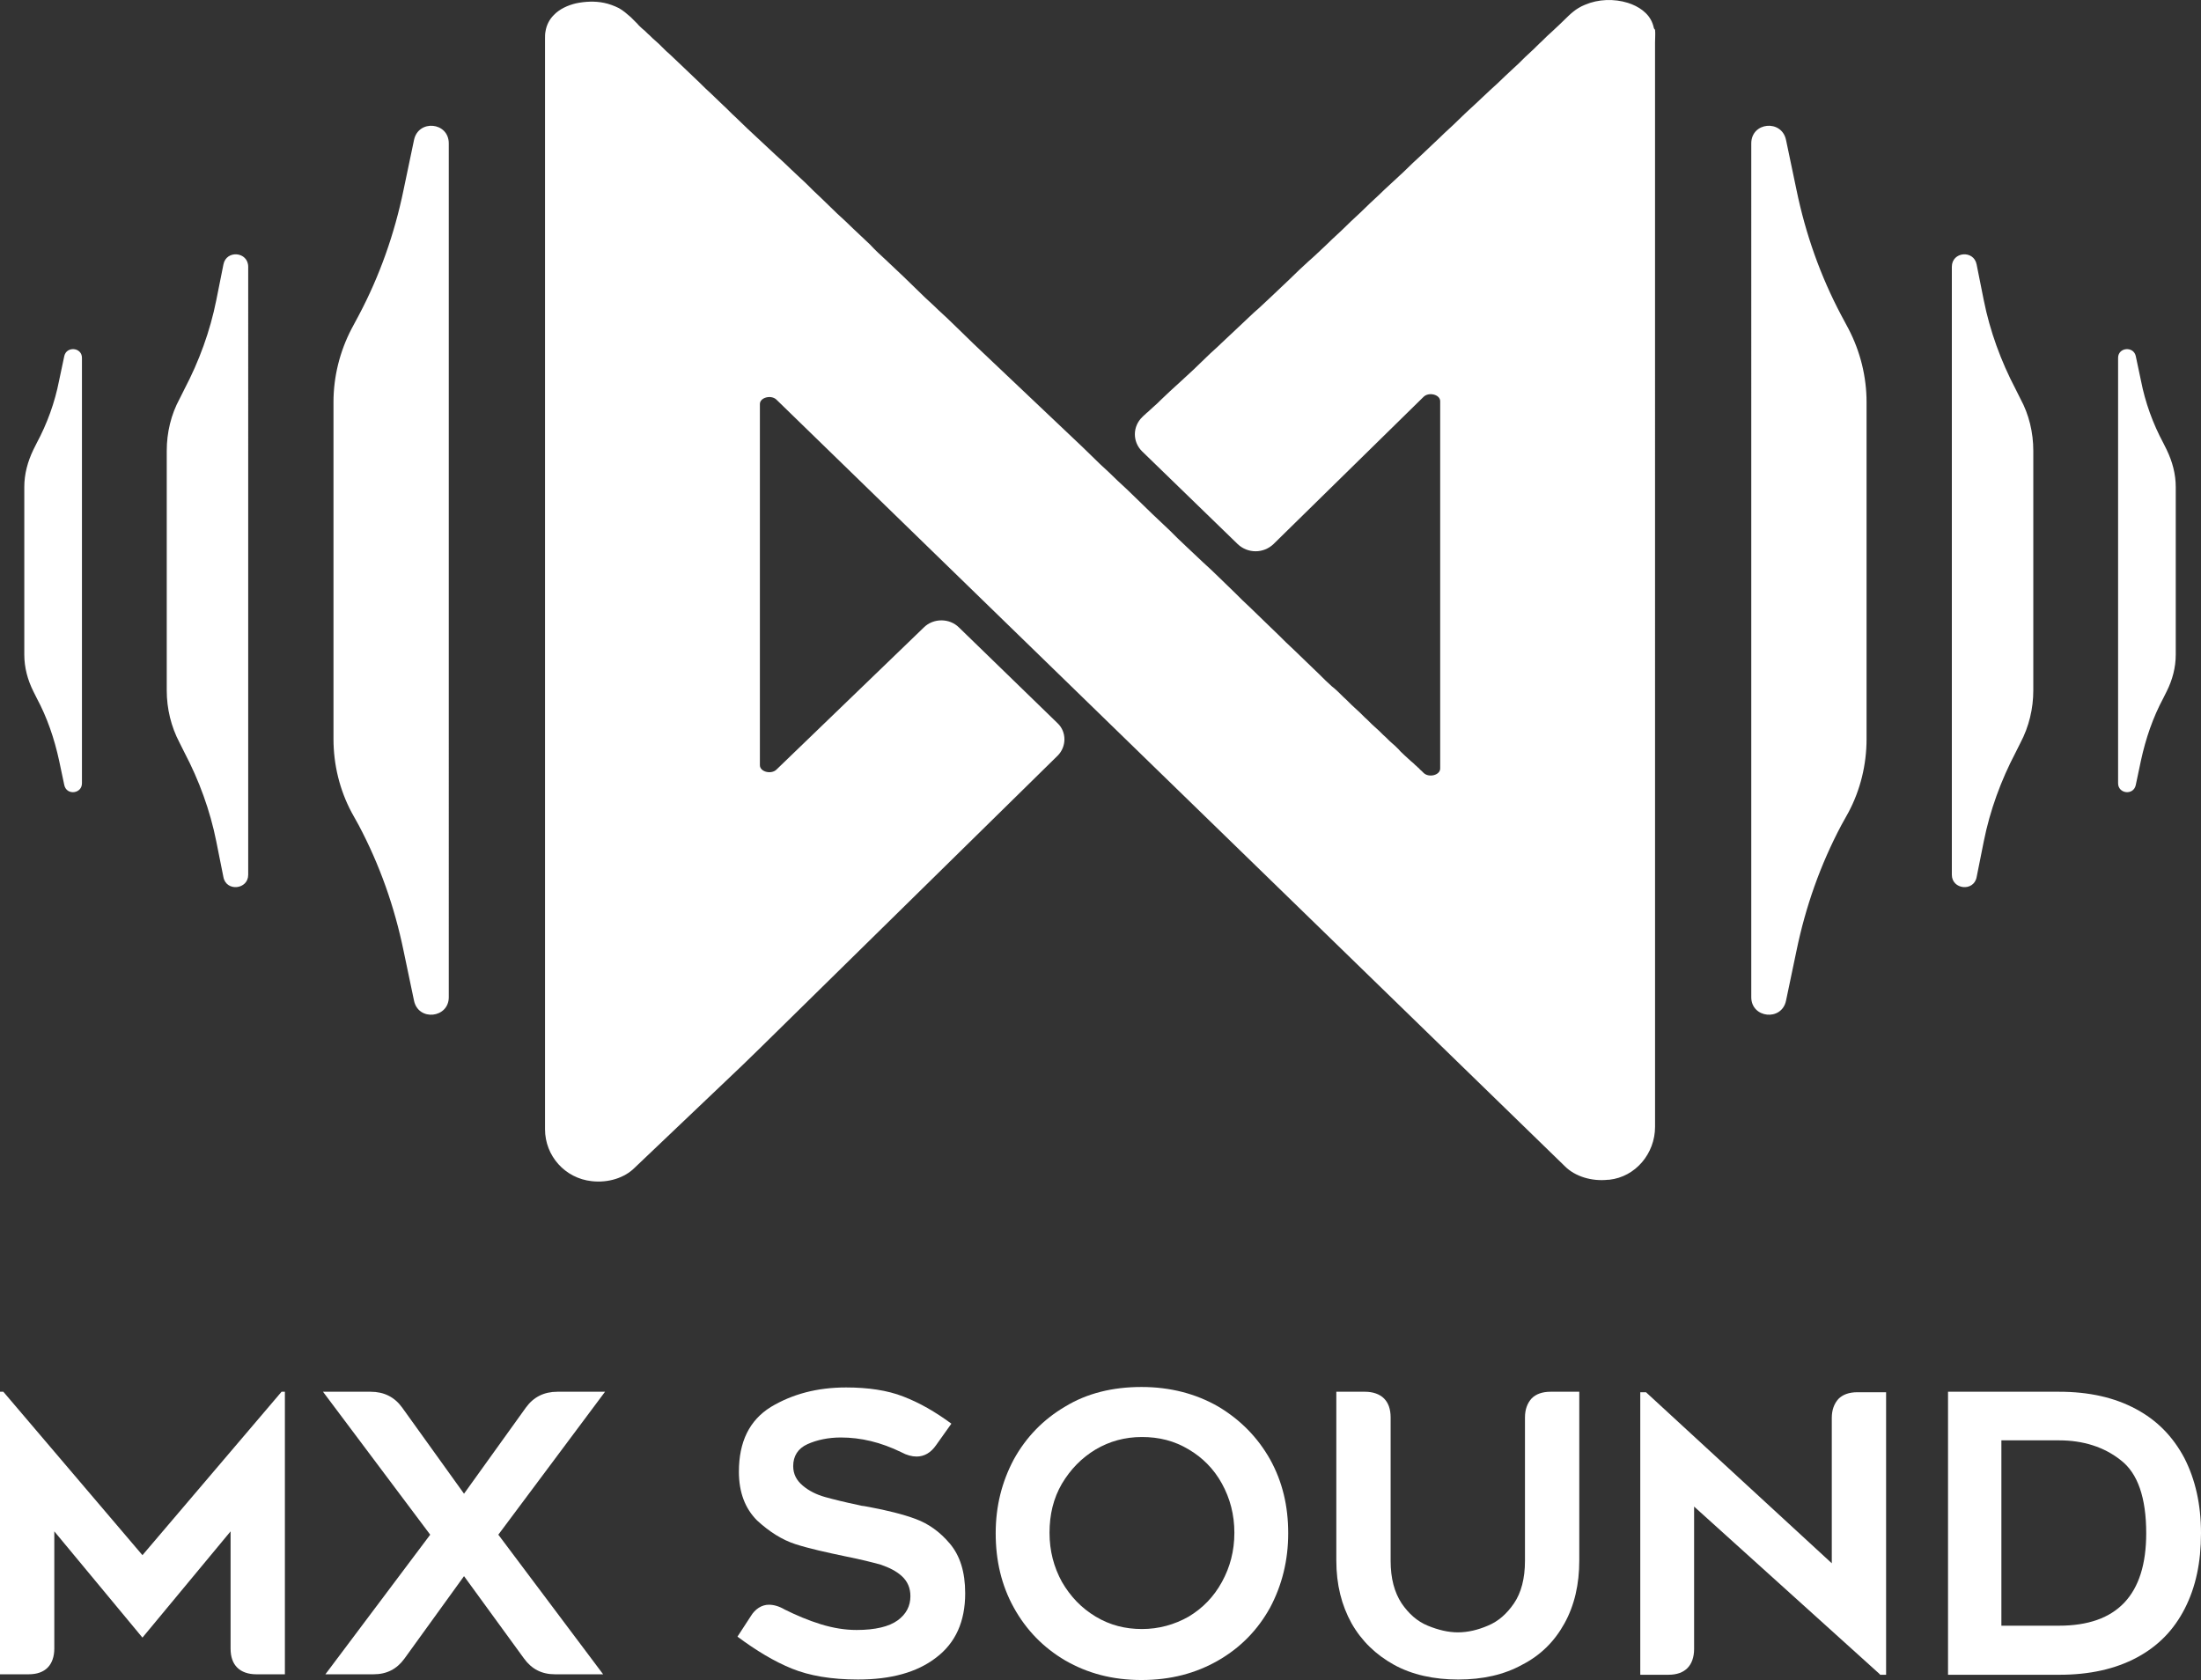
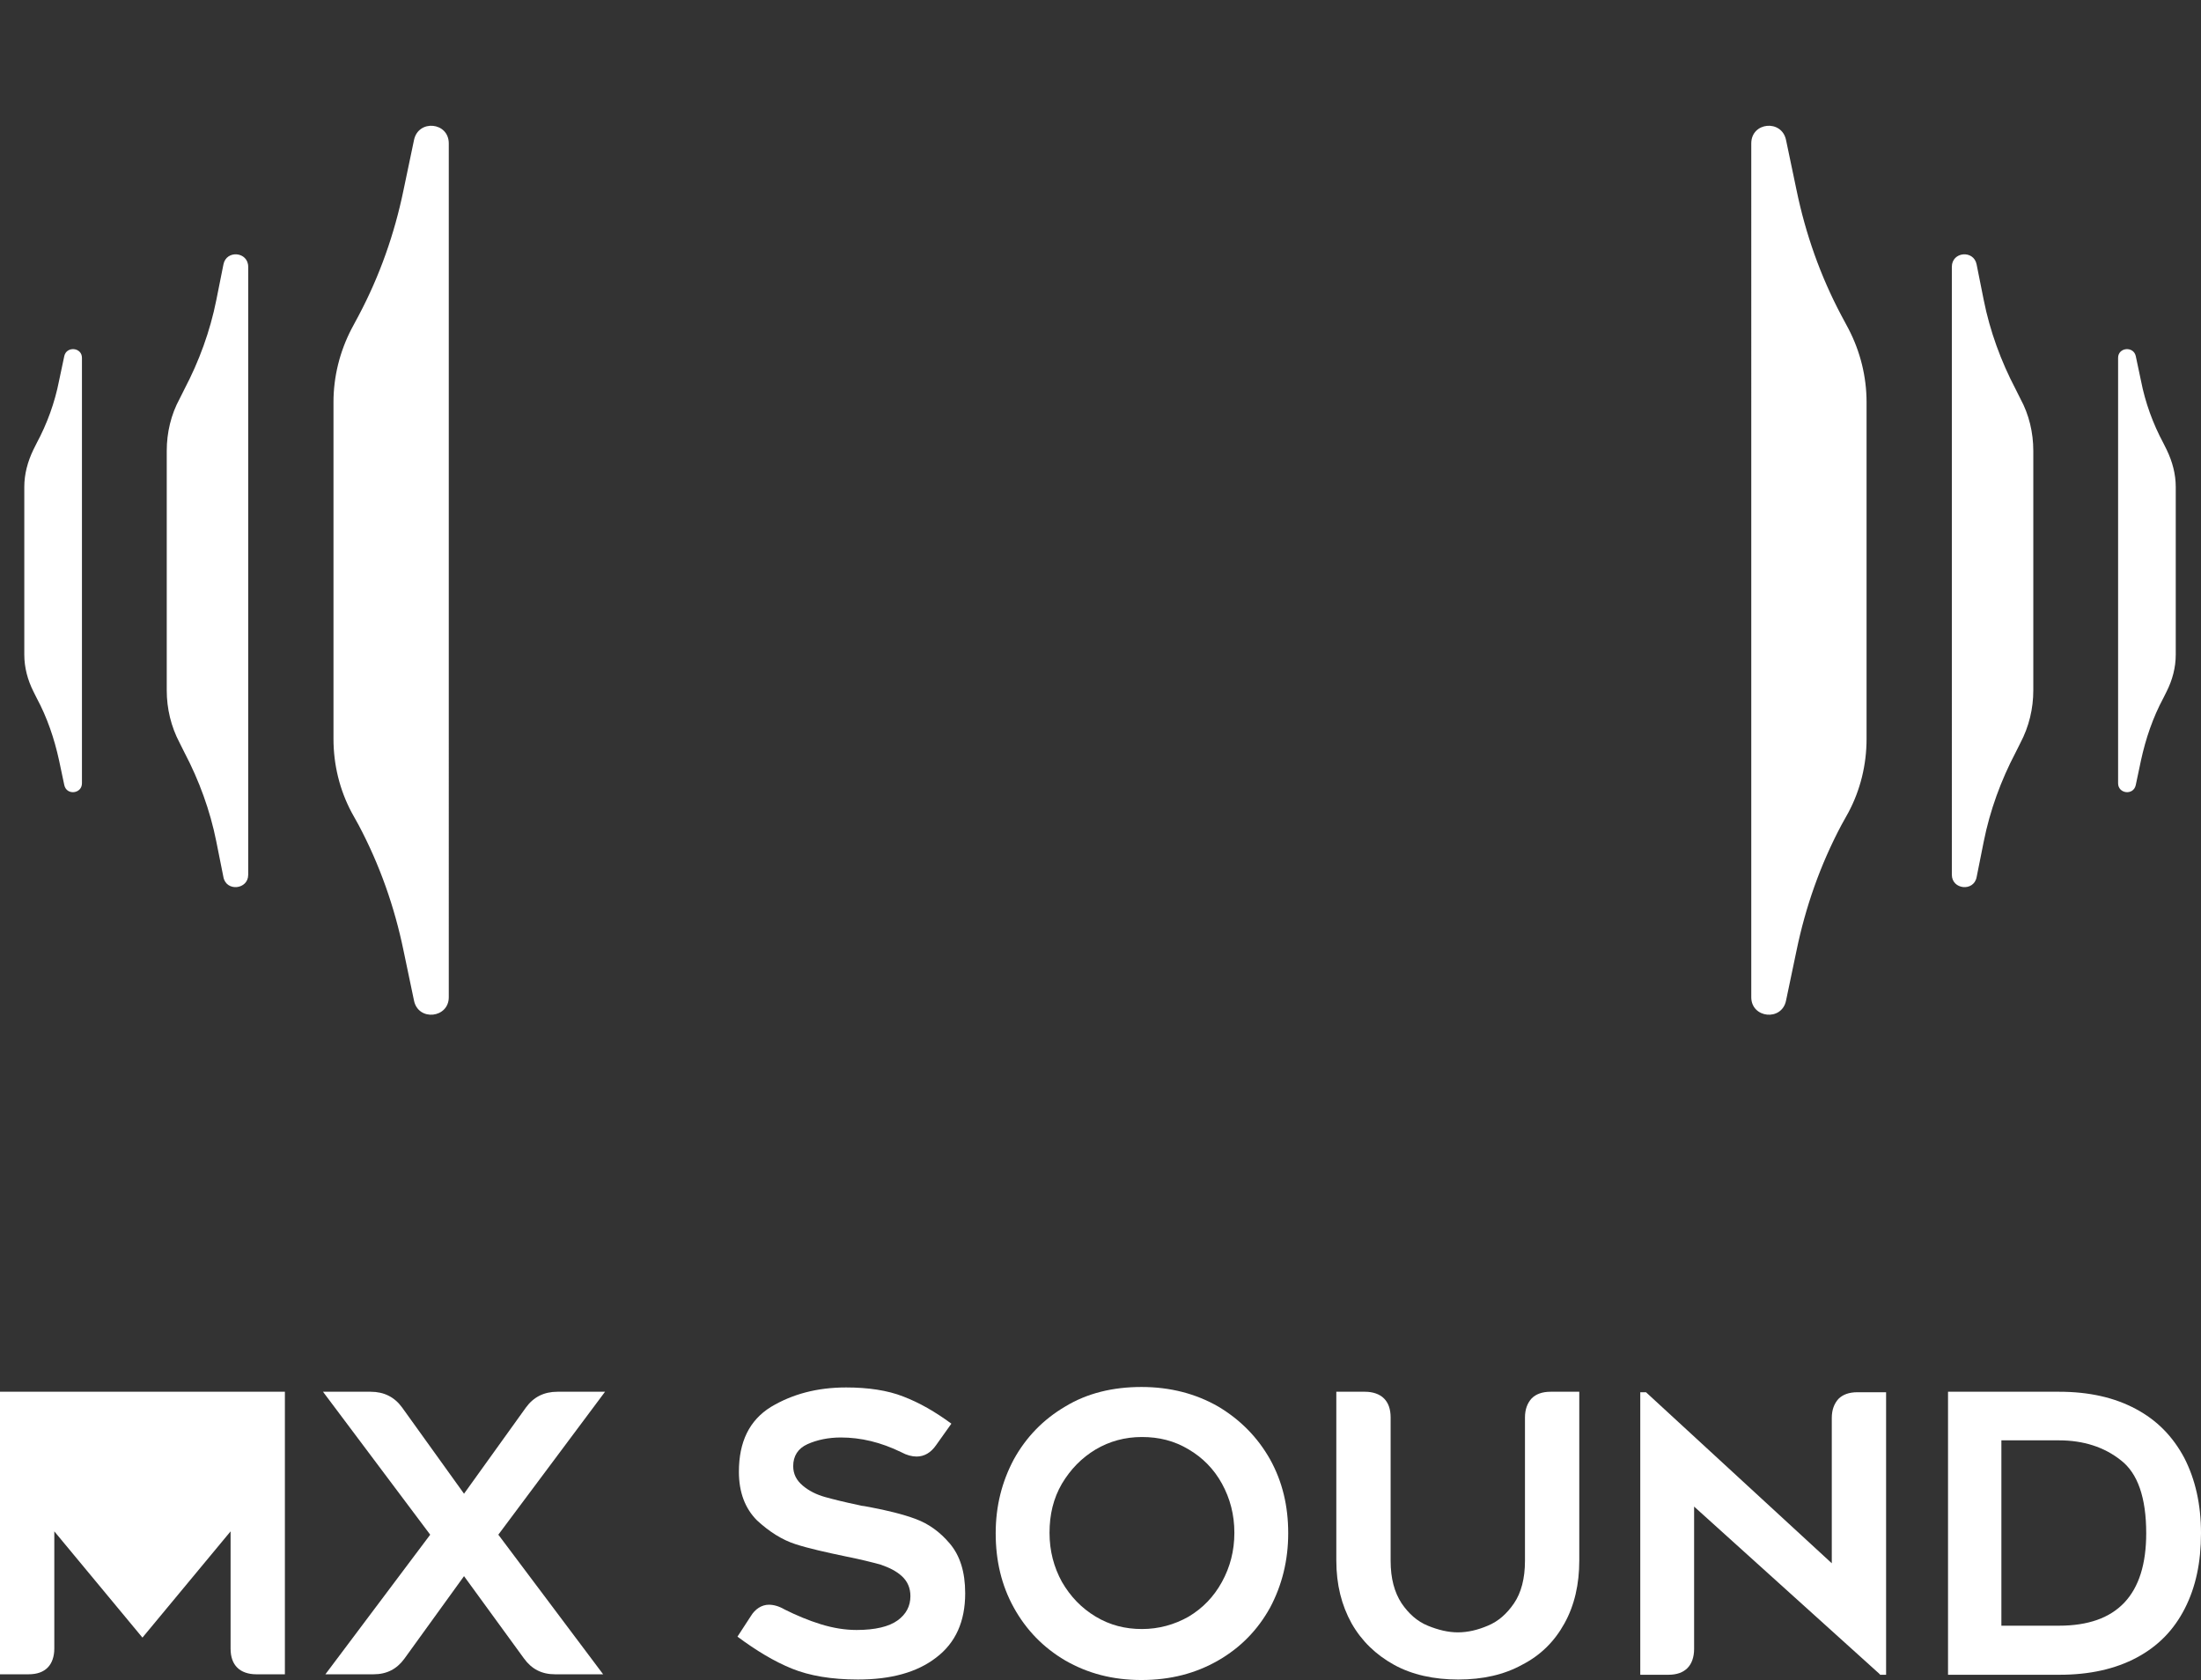
<svg xmlns="http://www.w3.org/2000/svg" id="Calque_2" data-name="Calque 2" viewBox="0 0 462 352.6">
  <rect x="0" y="0" width="462" height="352.6" fill="#333333" stroke="none" />
  <defs>
    <style>      .cls-1 {        fill: #fff;        stroke-width: 0px;      }    </style>
  </defs>
  <g id="logo_mx-sound">
    <g id="Calque_2-2" data-name="Calque 2">
      <g>
-         <path class="cls-1" d="M347,5.3c0-.1-.1-.2-.1-.3-.8-2.3-3-3.7-5.2-4.4-2.9-.9-6.2-.8-9,.4-.5.2-.9.4-1.4.7-1.5.9-2.7,2.3-4,3.5-.5.5-1.1,1-1.6,1.5-.7.6-1.3,1.2-2,1.9-.8.7-1.5,1.5-2.3,2.2-.9.8-1.7,1.6-2.6,2.5-1,.9-1.9,1.8-2.9,2.7-1,1-2.1,2-3.1,2.9-1.1,1-2.2,2.1-3.3,3.1-1.2,1.1-2.4,2.2-3.5,3.3-1.2,1.2-2.5,2.3-3.7,3.5-1.3,1.2-2.5,2.4-3.8,3.6s-2.6,2.4-3.9,3.7c-1.3,1.2-2.7,2.5-4,3.7-1.3,1.3-2.7,2.5-4,3.8s-2.7,2.5-4,3.8-2.7,2.5-4,3.8c-1.3,1.2-2.6,2.5-4,3.7-1.3,1.2-2.6,2.4-3.9,3.7-1.3,1.2-2.5,2.4-3.8,3.6-1.2,1.1-2.4,2.3-3.7,3.4-1.2,1.1-2.3,2.2-3.5,3.3-1.1,1-2.2,2.1-3.3,3.1-1,1-2.1,1.9-3.1,2.9-.9.9-1.9,1.8-2.8,2.7-.9.8-1.7,1.6-2.6,2.4-.8.7-1.5,1.4-2.3,2.1-.6.6-1.3,1.2-1.9,1.8-.5.5-1,1-1.6,1.5-.4.4-.8.7-1.2,1.1-.3.2-.5.5-.8.7l-.3.3c-2.1,2-2.1,5.2-.1,7.2l20.1,19.5c2.1,2,5.4,2,7.5,0l31.5-30.9c1.1-1.1,3.5-.5,3.5.9v77.1c0,1.4-2.4,2-3.5.9l-.1-.1c-.1-.1-.2-.2-.3-.3-.2-.2-.4-.3-.5-.5-.3-.2-.5-.5-.8-.7-.3-.3-.6-.6-1-.9-.4-.4-.8-.7-1.2-1.1-.4-.4-.9-.8-1.3-1.3-.5-.5-1-1-1.5-1.4-.6-.5-1.1-1.1-1.7-1.6-.6-.6-1.2-1.2-1.9-1.8-.7-.6-1.3-1.3-2-1.9-.7-.7-1.4-1.4-2.2-2.1-.8-.7-1.5-1.5-2.3-2.2-.8-.8-1.6-1.6-2.5-2.3-.9-.8-1.7-1.6-2.6-2.5s-1.8-1.7-2.7-2.6c-.9-.9-1.9-1.8-2.8-2.7-1-.9-2-1.9-2.9-2.8-1-1-2-1.9-3-2.9s-2.1-2-3.1-3c-1.1-1-2.2-2.1-3.2-3.1-1.1-1.1-2.2-2.1-3.3-3.2-1.1-1.1-2.3-2.2-3.4-3.2-1.2-1.1-2.3-2.2-3.5-3.3-1.2-1.1-2.3-2.2-3.5-3.4-1.2-1.1-2.4-2.3-3.6-3.4-1.2-1.2-2.4-2.3-3.6-3.5-1.2-1.2-2.4-2.3-3.7-3.5-1.2-1.2-2.5-2.4-3.7-3.5-1.2-1.2-2.5-2.4-3.7-3.6-1.3-1.2-2.5-2.4-3.8-3.6-1.3-1.2-2.5-2.4-3.8-3.6-1.3-1.2-2.5-2.4-3.8-3.6-1.3-1.2-2.5-2.4-3.8-3.6-1.3-1.2-2.5-2.4-3.8-3.6-1.3-1.2-2.5-2.4-3.8-3.6-1.2-1.2-2.5-2.4-3.7-3.6-1.2-1.2-2.5-2.4-3.7-3.5-1.2-1.2-2.5-2.3-3.7-3.5s-2.4-2.3-3.6-3.5c-1.2-1.1-2.4-2.3-3.6-3.4-1.2-1.1-2.4-2.2-3.5-3.4-1.2-1.1-2.3-2.2-3.5-3.3-1.1-1.1-2.3-2.2-3.4-3.2-1.1-1.1-2.2-2.1-3.3-3.2-1.1-1-2.2-2.1-3.2-3.1-1.1-1-2.1-2-3.2-3-1-1-2-1.9-3.1-2.9-1-.9-2-1.9-3-2.8s-1.9-1.8-2.9-2.7c-.9-.9-1.8-1.7-2.7-2.6-.9-.8-1.7-1.7-2.6-2.5-.8-.8-1.7-1.6-2.5-2.4-.8-.7-1.6-1.5-2.3-2.2s-1.5-1.4-2.2-2.1-1.4-1.3-2.1-2c-.6-.6-1.3-1.2-1.9-1.8-.6-.5-1.2-1.1-1.7-1.6s-1-1-1.6-1.5c-.5-.4-.9-.9-1.4-1.3-.4-.4-.8-.8-1.2-1.1-.3-.3-.7-.6-1-1l-.8-.8c-.2-.2-.4-.4-.6-.6-.8-.7-1.6-1.4-2.5-1.9-1-.5-2.1-.9-3.1-1.1-1.9-.4-4-.3-5.9.1-1.7.4-3.5,1.2-4.7,2.5-.9.9-1.5,2.1-1.7,3.4-.1.5-.1,1-.1,1.5v228.9c0,5.6,4.2,10.3,9.8,10.9,3.5.4,6.9-.7,9-2.8l22.6-21.5,3.6-3.5,62.6-61.5c1.9-1.9,1.9-5,0-6.8l-20.7-20.1c-2-2-5.4-2-7.4,0l-30.9,29.8c-1.1,1.1-3.5.5-3.5-.9v-75.8c0-1.4,2.4-2,3.5-.9l165.5,160.9c2.1,2.1,5.6,3.2,9.1,2.8h.2c5.5-.6,9.6-5.5,9.6-11.1V8.9c0-.9.1-1.8,0-2.7-.2,0-.3-.5-.4-.9Z" />
        <path class="cls-1" d="M391.8,84.4v70.7c0,5.4-1.3,10.7-3.8,15.4l-1.5,2.7c-4.4,8.3-7.5,17.1-9.4,26.3l-2.2,10.5c-.9,4.4-7.3,3.7-7.3-.7V30.1c0-4.5,6.4-5.1,7.3-.7l2.2,10.5c1.9,9.2,5,18,9.4,26.3l1.5,2.8c2.5,4.8,3.8,10.1,3.8,15.4Z" />
        <path class="cls-1" d="M426.8,94.6v50.3c0,3.8-.9,7.6-2.7,11l-1,2c-3.1,5.9-5.4,12.2-6.7,18.7l-1.5,7.5c-.6,3.1-5.2,2.6-5.2-.5V56c0-3.2,4.6-3.6,5.2-.5l1.5,7.5c1.3,6.5,3.6,12.8,6.7,18.7l1,2c1.8,3.3,2.7,7.1,2.7,10.9Z" />
        <path class="cls-1" d="M456.7,102.2v35.2c0,2.7-.7,5.3-1.9,7.7l-.7,1.4c-2.2,4.1-3.7,8.5-4.7,13.1l-1.1,5.2c-.5,2.2-3.7,1.8-3.7-.4v-89.3c0-2.2,3.2-2.5,3.7-.4l1.1,5.2c.9,4.6,2.5,9,4.7,13.1l.7,1.4c1.2,2.5,1.9,5.1,1.9,7.8Z" />
        <path class="cls-1" d="M70,84.4v70.7c0,5.4,1.3,10.7,3.8,15.4l1.5,2.7c4.4,8.3,7.5,17.1,9.4,26.3l2.2,10.5c.9,4.4,7.3,3.7,7.3-.7V30.1c0-4.5-6.4-5.1-7.3-.7l-2.2,10.5c-1.9,9.2-5,18-9.4,26.3l-1.5,2.8c-2.5,4.8-3.8,10.1-3.8,15.4Z" />
        <path class="cls-1" d="M35,94.6v50.3c0,3.8.9,7.6,2.7,11l1,2c3.1,5.9,5.4,12.2,6.7,18.7l1.5,7.5c.6,3.1,5.2,2.6,5.2-.5V56c0-3.2-4.6-3.6-5.2-.5l-1.5,7.5c-1.3,6.5-3.6,12.8-6.7,18.7l-1,2c-1.8,3.3-2.7,7.1-2.7,10.9Z" />
        <path class="cls-1" d="M5.1,102.2v35.2c0,2.7.7,5.3,1.9,7.7l.7,1.4c2.2,4.1,3.7,8.5,4.7,13.1l1.1,5.2c.5,2.2,3.7,1.8,3.7-.4v-89.3c0-2.2-3.2-2.5-3.7-.4l-1.1,5.2c-.9,4.6-2.5,9-4.7,13.1l-.7,1.4c-1.2,2.5-1.9,5.1-1.9,7.8Z" />
      </g>
      <g>
-         <path class="cls-1" d="M59.8,292.1v59.3h-6c-1.7,0-3.1-.5-4-1.4s-1.4-2.2-1.4-4v-24.6l-18.5,22.3-18.5-22.3v24.6c0,1.7-.5,3.1-1.4,4s-2.2,1.4-4,1.4H0v-59.3h.7l29.2,34.3,29.2-34.3h.7Z" />
+         <path class="cls-1" d="M59.8,292.1v59.3h-6c-1.7,0-3.1-.5-4-1.4s-1.4-2.2-1.4-4v-24.6l-18.5,22.3-18.5-22.3v24.6c0,1.7-.5,3.1-1.4,4s-2.2,1.4-4,1.4H0v-59.3h.7h.7Z" />
        <path class="cls-1" d="M90.3,322.1l-22.5-30h10c2.8,0,5,1.1,6.6,3.3l13,18.1,13-18.1c1.6-2.2,3.8-3.3,6.6-3.3h10l-22.4,30,22,29.3h-10.1c-2.8,0-4.9-1.1-6.5-3.3l-12.6-17.3-12.5,17.3c-1.6,2.2-3.7,3.3-6.5,3.3h-10.1l22-29.3Z" />
        <path class="cls-1" d="M161.4,336.8c1,0,2.1.3,3.3,1,2.4,1.2,5,2.3,7.6,3.1,2.6.8,5.1,1.2,7.5,1.2,3.9,0,6.8-.7,8.6-2s2.7-3,2.7-5.1c0-1.7-.6-3.1-1.8-4.2s-2.7-1.8-4.4-2.4c-1.8-.5-4.2-1.1-7.2-1.7-4.3-.9-7.9-1.7-10.7-2.6s-5.5-2.6-8.1-5c-2.5-2.5-3.8-5.9-3.8-10.2,0-6.3,2.2-10.8,6.7-13.6,4.5-2.7,9.7-4.1,15.8-4.1,4.6,0,8.7.6,12,1.9,3.4,1.3,6.7,3.2,10.1,5.7l-3.2,4.5c-1.1,1.6-2.5,2.4-4.1,2.4-1,0-2.1-.3-3.2-.9-4.3-2.1-8.5-3.1-12.7-3.1-2.6,0-5,.5-7,1.4s-3,2.5-3,4.6c0,1.7.7,3,2,4.1s2.9,1.9,4.7,2.4,4.2,1.1,7.1,1.7c.4.1.8.2,1.1.2.4.1.7.1,1.1.2,3.7.7,7,1.5,9.7,2.5s5.1,2.7,7.2,5.2c2.1,2.5,3.2,5.9,3.2,10.4,0,5.9-2,10.4-6.1,13.5-4,3.1-9.5,4.6-16.4,4.6-5.6,0-10.2-.8-13.9-2.3s-7.5-3.8-11.4-6.7l2.8-4.3c.9-1.5,2.3-2.4,3.8-2.4Z" />
        <path class="cls-1" d="M223.6,348.5c-4.6-2.7-8.2-6.4-10.8-11.1s-3.8-9.9-3.8-15.6,1.3-10.8,3.8-15.5c2.6-4.7,6.2-8.4,10.8-11.1,4.6-2.8,10-4.1,16-4.1s11.4,1.4,16.1,4.1c4.7,2.8,8.3,6.5,10.9,11.1,2.6,4.7,3.8,9.8,3.8,15.5s-1.3,10.9-3.8,15.6c-2.6,4.7-6.2,8.4-10.9,11.1-4.7,2.7-10,4.1-16.1,4.1s-11.3-1.4-16-4.1ZM230,304.2c-3,1.8-5.3,4.2-7.1,7.2-1.8,3.1-2.6,6.5-2.6,10.3s.9,7.2,2.6,10.3c1.8,3.1,4.1,5.5,7.1,7.3s6.2,2.6,9.7,2.6,6.8-.9,9.8-2.6c3-1.8,5.3-4.2,7-7.3,1.7-3.1,2.6-6.5,2.6-10.3s-.9-7.2-2.6-10.3c-1.7-3.1-4.1-5.5-7-7.2-3-1.8-6.2-2.6-9.8-2.6s-6.8.9-9.7,2.6Z" />
        <path class="cls-1" d="M292.6,349.4c-3.8-2.1-6.8-5-8.9-8.7-2.1-3.8-3.2-8.1-3.2-13.2v-35.4h6c1.7,0,3.1.5,4,1.4s1.4,2.2,1.4,4v30.1c0,3.7.8,6.6,2.3,8.9,1.5,2.2,3.3,3.8,5.5,4.7,2.2.9,4.3,1.4,6.3,1.4,2.1,0,4.2-.5,6.3-1.4,2.2-.9,4-2.5,5.5-4.7s2.3-5.2,2.3-8.9v-30.1c0-1.7.5-3,1.4-4,.9-.9,2.2-1.4,4-1.4h6v35.4c0,5-1,9.4-3.1,13.2-2.1,3.8-5,6.7-8.9,8.7-3.8,2.1-8.3,3.1-13.4,3.1s-9.7-1-13.5-3.1Z" />
        <path class="cls-1" d="M394.6,351.4l-39-35.2v29.9c0,1.7-.5,3.1-1.4,4s-2.2,1.4-4,1.4h-5.9v-59.3h1.2l39,35.9v-30.5c0-1.7.5-3,1.4-4,.9-.9,2.2-1.4,4-1.4h6v59.3h-1.3v-.1Z" />
        <path class="cls-1" d="M408.8,292.1h23.4c6.3,0,11.6,1.2,16.1,3.6s7.8,5.8,10.2,10.3c2.3,4.5,3.5,9.7,3.5,15.8s-1.1,11.3-3.4,15.8-5.6,7.9-10.1,10.3-9.9,3.6-16.2,3.6h-23.4v-59.4h-.1ZM432.2,341.2c12.2,0,18.3-6.5,18.3-19.4,0-7.5-1.8-12.6-5.3-15.3-3.5-2.8-7.9-4.2-13-4.2h-12.1v38.9h12.1Z" />
      </g>
    </g>
  </g>
</svg>